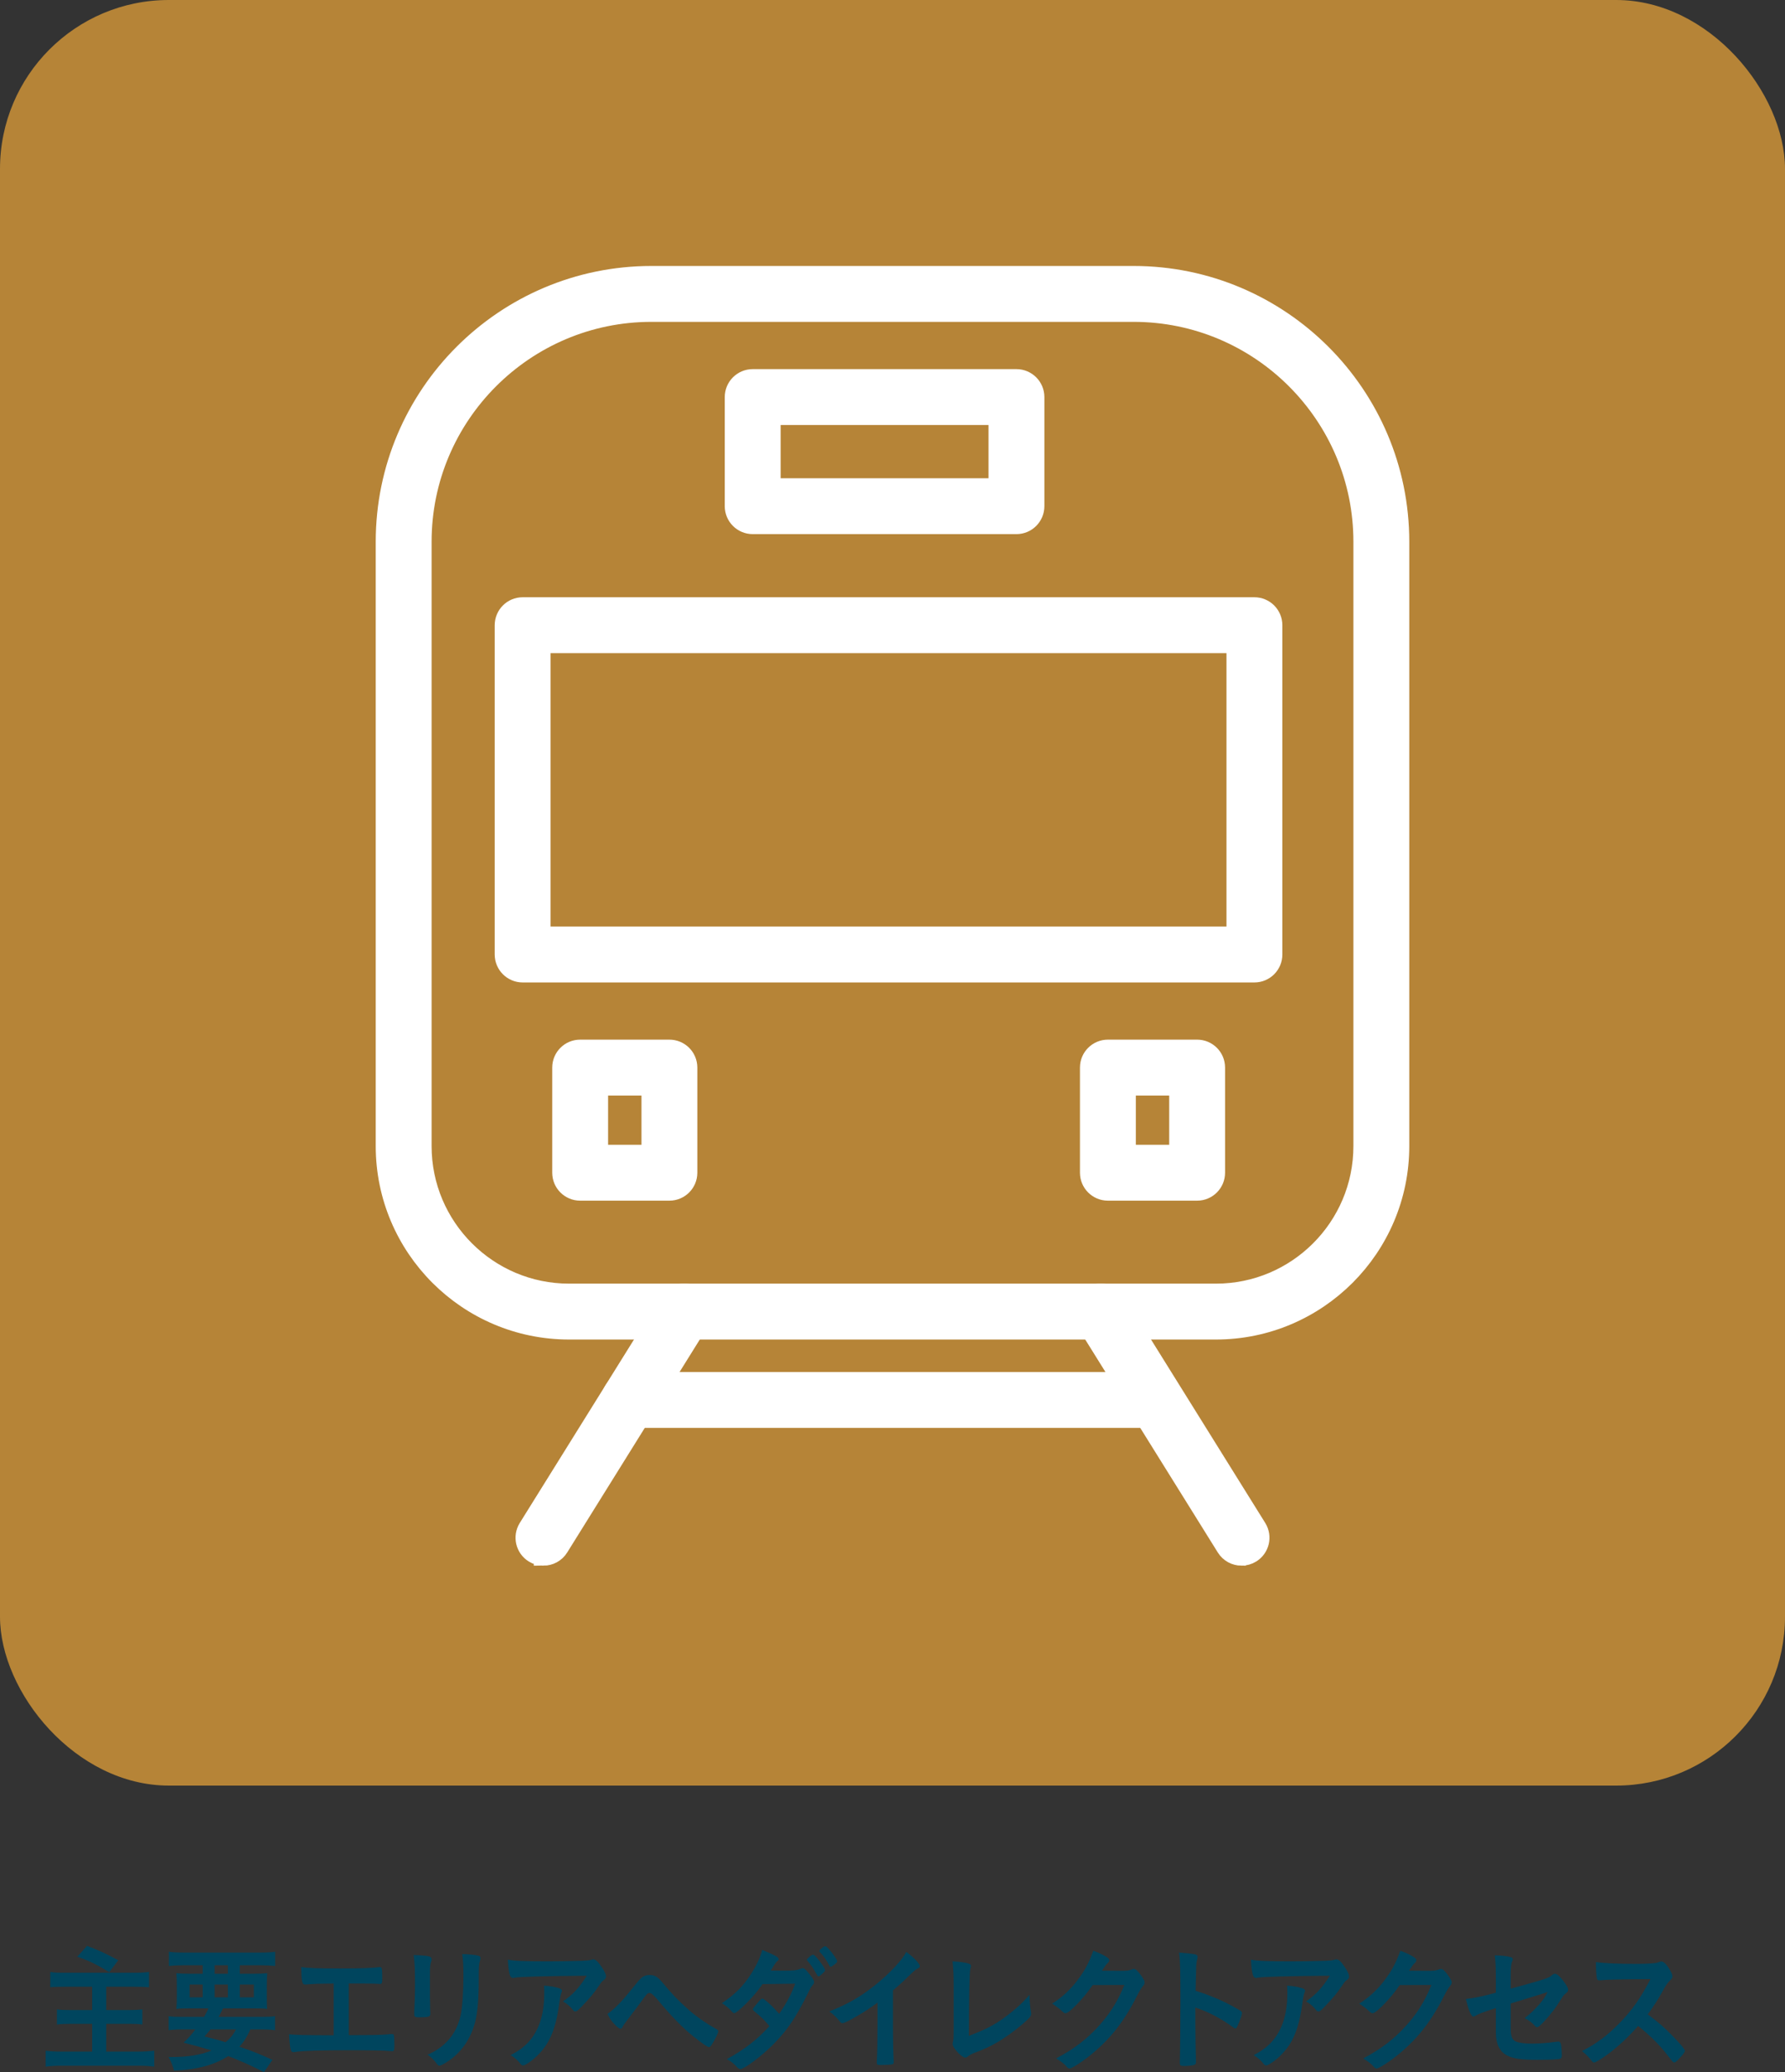
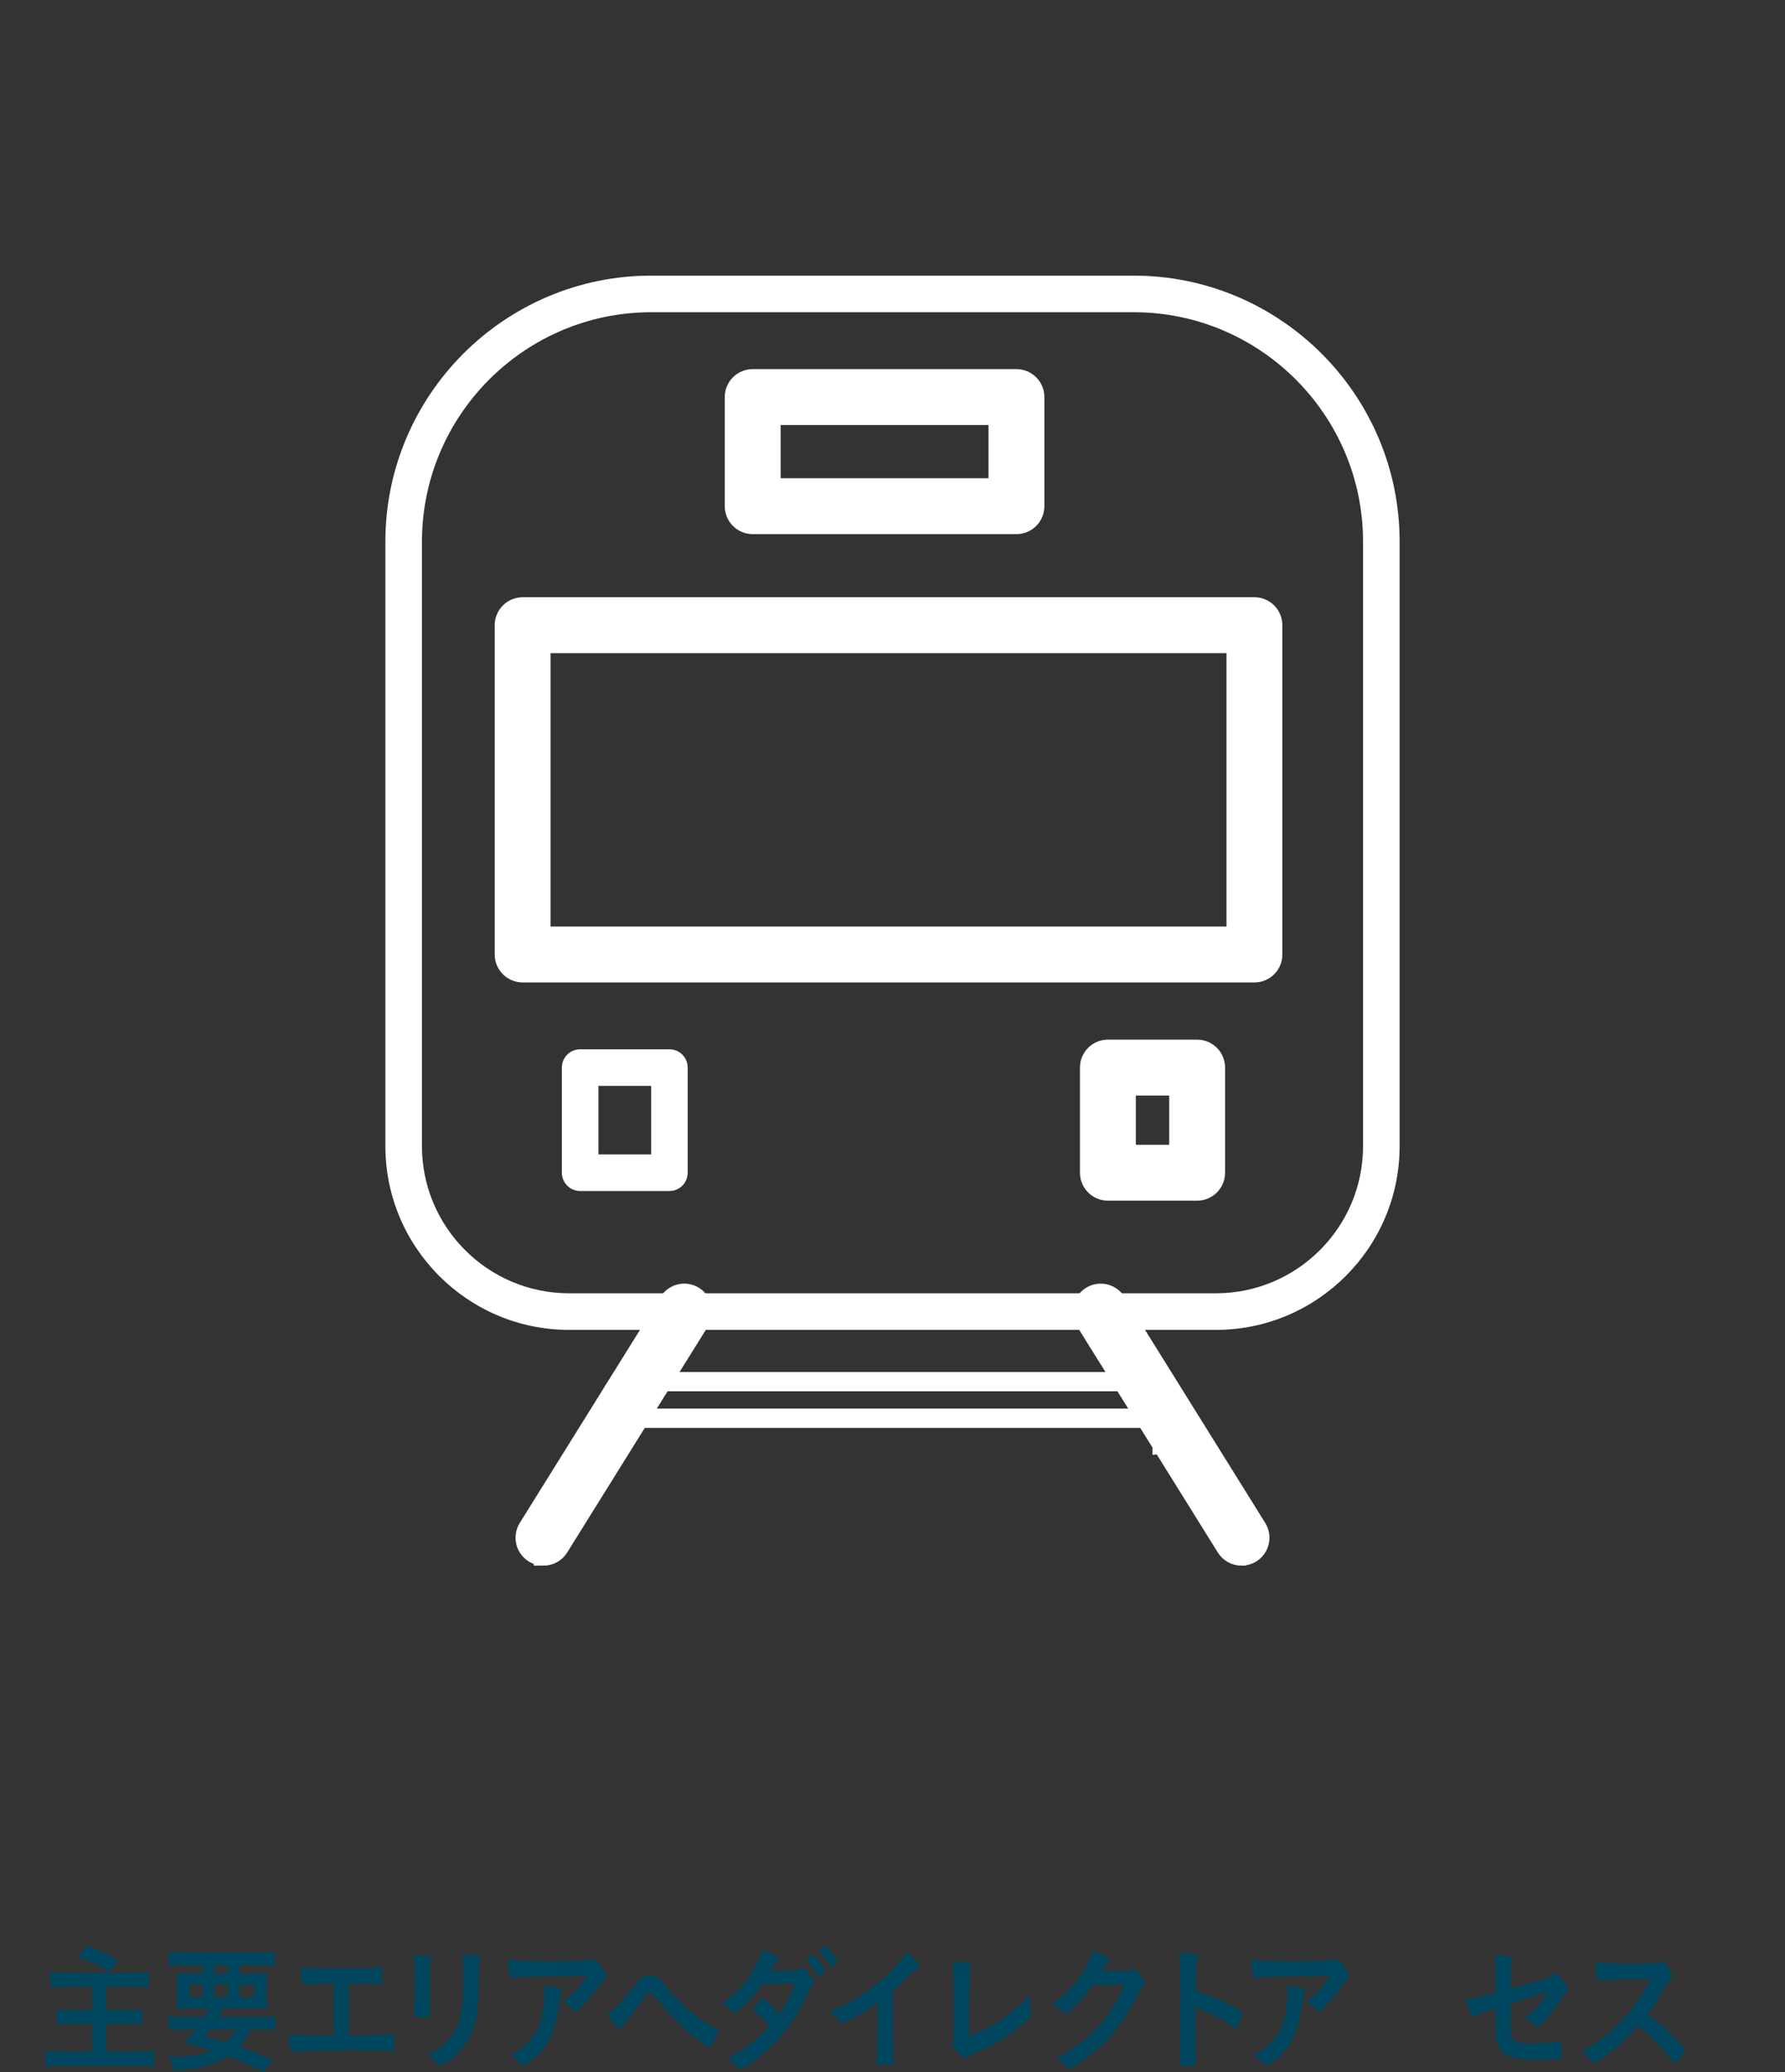
<svg xmlns="http://www.w3.org/2000/svg" id="_レイヤー_2" data-name="レイヤー 2" viewBox="0 0 583.717 677.381">
  <rect x="0" y="0" width="583.717" height="677.381" fill="#333333" stroke="none" />
  <defs>
    <style>
      .cls-1 {
        fill: none;
        stroke: #fff;
        stroke-miterlimit: 10;
        stroke-width: 6.309px;
      }

      .cls-2 {
        fill: #00455e;
      }

      .cls-3 {
        fill: #fff;
      }

      .cls-4 {
        fill: #b68437;
      }
    </style>
  </defs>
  <g id="_レイヤー_1-2" data-name="レイヤー 1">
    <path class="cls-2" d="M28.461,636.114c4.058,1.552,5.413,2.145,10.21,4.695l-2.954,3.925c-3.976-2.51-6.93-3.925-10.457-5.06l3.202-3.559ZM21.241,649.475c-2.624,0-3.775.043-4.8.181v-5.013c1.355.228,2.542.271,4.718.271h22.765c2.051,0,3.363-.09,4.801-.271v5.013c-1.351-.138-2.506-.181-4.801-.181h-9.189v7.617h7.59c1.725,0,2.95-.047,4.223-.232v4.973c-1.312-.181-2.129-.228-4.097-.228h-7.715v9.075h10.501c2.051,0,3.488-.09,5.213-.275v5.201c-1.725-.228-3.041-.318-5.131-.318h-25.063c-2.337,0-3.61.09-5.335.318v-5.201c1.355.185,2.954.275,5.213.275h10.006v-9.075h-7.052c-2.094,0-3.119.047-4.471.228v-4.973c1.19.185,2.09.232,4.144.232h7.378v-7.617h-8.898Z" />
    <path class="cls-2" d="M78.417,652.942h4.596v-4.196h-4.596v4.196ZM70.175,652.942h4.345v-4.196h-4.345v4.196ZM70.175,645.231h4.345v-2.777h-4.345v2.777ZM68.82,663.427c-.574.731-.903,1.143-1.925,2.282q1.391.409,4.51,1.186c.452.134.982.318,2.337.727,1.477-1.183,2.542-2.459,3.445-4.196h-8.368ZM62.008,652.942h4.266v-4.196h-4.266v4.196ZM66.726,659.326c.656-1.143.86-1.505,1.438-2.781h-5.948c-2.011,0-3.445.043-4.553.181.122-1.277.165-2.326.165-4.243v-3.009c0-1.956-.043-3.147-.165-4.423,1.355.137,2.463.181,4.388.181h4.223v-2.777h-6.478c-1.846,0-3.323.09-4.557.228v-4.651c1.155.181,2.667.271,4.887.271h24.977c2.298,0,3.814-.09,4.883-.271v4.651c-1.273-.137-2.707-.228-4.553-.228h-7.016v2.777h4.557c2.051,0,3.198-.043,4.427-.181-.122,1.143-.161,2.282-.161,4.376v3.013c0,2.188,0,3.194.122,4.286-.903-.138-2.259-.181-4.471-.181h-9.97c-.817,1.685-.86,1.729-1.434,2.781h13.907c2.333,0,3.445-.043,4.553-.232v4.565c-1.273-.138-2.667-.232-4.553-.232h-3.532c-1.025,2.33-2.047,3.972-3.567,5.657,4.879,1.685,6.443,2.326,10.787,4.286l-2.746,4.011c-.986-.452-1.807-.864-2.298-1.139q-3.323-1.685-9.393-4.105c-4.553,2.919-9.97,4.38-17.721,4.793-.495-1.784-.782-2.557-1.807-4.471h.864c5.456,0,9.636-.684,13.207-2.141-4.184-1.281-4.718-1.414-9.149-2.557,1.807-1.776,2.546-2.596,3.858-4.333h-4.184c-1.886,0-3.284.094-4.553.232v-4.565c1.108.189,2.337.232,4.553.232h7.012Z" />
    <path class="cls-2" d="M109.122,648.427c-1.23,0-1.355.043-2.624.043-2.172,0-3.406.047-5.374.185-.821.09-1.147.09-1.312.09-1.025,0-1.234-.868-1.312-5.7,2.42.365,5.496.456,12.921.456,6.686,0,10.092-.137,12.347-.408.165-.047.369-.047.491-.047.617,0,.742.503.742,3.645,0,1.599-.126,1.874-.742,1.874q-.287,0-1.968-.094c-.491-.043-3.158-.043-8.246-.043v16.873c8.328,0,10.992-.09,13.003-.271.495-.094.821-.094.943-.094h.291c.204,0,.408.094.487.275.126.318.208,1.595.208,3.328,0,1.689-.122,2.007-.778,2.007q-.043,0-.656-.047c-1.56-.181-6.521-.271-13.416-.271-9.145,0-15.136.181-17.434.542-.413.094-.57.094-.738.094-.409,0-.656-.185-.817-.593-.291-.864-.534-3.052-.617-5.24,2.503.224,4.922.271,14.602.314v-16.916Z" />
    <path class="cls-2" d="M156.558,646.922c0,6.521-.369,10.764-1.151,13.954-1.473,5.79-4.757,10.442-9.597,13.408-1.025.636-1.807,1.002-2.094,1.002-.283,0-.491-.137-.782-.503-.939-1.32-1.677-2.051-3.111-3.1,2.624-1.096,4.836-2.644,6.643-4.608,2.09-2.278,3.445-5.013,4.184-8.297.53-2.601.903-7.523.903-12.767,0-3.697-.122-5.519-.412-7.205,2.463.043,3.936.228,5.213.499.534.134.778.365.778.821,0,.228-.043.409-.165.821-.326,1.006-.408,1.917-.408,4.058v1.917ZM140.601,652.85c0,1.049.039,3.147.079,4.423,0,.456.043.911.043,1.092,0,.915-.574,1.096-3.775,1.096-1.23,0-1.477-.181-1.477-.958v-.912c.165-3.559.247-5.515.247-8.756,0-5.288-.122-7.342-.452-9.711,2.09.043,4.023.181,4.966.413.574.134.903.452.903.998,0,.228-.043.365-.126.64-.33.911-.409,1.776-.409,3.968v7.707Z" />
    <path class="cls-2" d="M182.617,649.885c.821.228,1.147.503,1.147.959q0,.181-.247.774c-.2.593-.409,1.595-.613,3.151-.821,6.199-2.09,10.304-4.223,13.632-1.725,2.648-4.431,5.245-6.812,6.521-.287.181-.617.275-.778.275-.373,0-.617-.137-.903-.546-.821-1.096-1.807-1.917-3.202-2.828,2.341-1.234,3.653-2.145,5.087-3.512,3.94-3.783,5.908-9.35,5.908-16.692,0-1.045,0-1.685-.082-2.506,1.968.137,3.363.365,4.718.774M179.293,641.175c3.402,0,5.991-.043,11.035-.181,1.807-.094,2.42-.141,2.994-.322.412-.138.534-.138.695-.138.782,0,1.52.688,2.711,2.463,1.025,1.505,1.434,2.42,1.434,3.104,0,.499-.204.821-.656,1.139-.656.456-.778.593-1.599,1.827-1.477,2.279-3.28,4.424-5.908,7.11-1.065,1.096-1.434,1.367-1.846,1.367-.283,0-.491-.09-.695-.361-.986-1.277-1.886-2.055-3.363-2.919,3.159-2.145,5.288-4.423,7.79-8.395q-21.123.185-23.543.64c-.326.09-.448.09-.534.09-.613,0-.982-.409-1.19-1.324-.287-1.23-.448-2.687-.534-4.647,2.055.412,5.543.546,13.211.546" />
    <path class="cls-2" d="M208.143,648.336c1.721-2.145,2.585-2.691,4.266-2.691,1.721,0,2.624.546,4.306,2.554,3.363,4.015,4.922,5.653,8.572,8.894,2.381,2.098,5.5,4.286,8.533,5.971.943.503,1.065.64,1.065,1.002,0,.503-.943,2.467-1.968,4.062-.574.911-.735,1.092-1.065,1.092-.491,0-2.216-1.182-5.331-3.693-2.915-2.278-6.934-6.384-10.583-10.76q-2.667-3.241-3.406-3.241c-.778,0-.86.047-2.707,2.601-1.316,1.78-2.506,3.375-4.431,5.885-.986,1.273-1.434,1.866-1.721,2.459-.291.55-.495.731-.778.731-.456,0-1.194-.64-2.263-1.823-.86-.959-1.147-1.414-1.968-3.013,2.711-1.956,4.966-4.376,9.479-10.029" />
    <path class="cls-2" d="M271.17,642.5c-.982-1.874-1.925-3.194-3.037-4.333-.161-.185-.2-.275-.2-.365,0-.228.2-.456.9-1.002.534-.46.778-.55,1.069-.55.452.047,1.516,1.186,2.911,3.147.574.821.943,1.505.943,1.732,0,.275-.122.456-.613.868-.656.546-1.273.955-1.52.955-.165,0-.287-.09-.452-.452M269.323,644.825c-.903.864-1.434,1.277-1.681,1.277q-.243,0-.986-1.367c-.656-1.234-1.638-2.648-2.581-3.697-.165-.185-.208-.275-.208-.412,0-.361,1.56-1.638,2.011-1.638.33,0,.821.452,2.054,2.007,1.104,1.414,1.886,2.644,1.886,2.962s-.122.499-.495.868M242.335,656.544c-1.234,1.092-1.89,1.552-2.216,1.552-.33,0-.369,0-1.151-.911-.739-.821-1.76-1.642-2.911-2.326,4.388-2.966,7.012-5.61,9.558-9.581,1.721-2.687,2.993-5.335,3.65-7.841,4.349,1.823,5.374,2.373,5.374,3.009,0,.275-.122.409-.53.731-.413.318-.943,1.139-2.055,3.009h.742c1.434.043,2.459.043,2.703.043,3.979,0,5.009-.086,6.278-.636.33-.137.452-.181.699-.181.57,0,1.147.503,2.42,2.188,1.025,1.277,1.312,1.823,1.312,2.326,0,.412-.122.64-.574,1.139-.326.365-.825,1.23-1.438,2.553-3.854,7.798-6.729,12.088-11.361,16.735-3.65,3.697-9.436,8.026-10.705,8.026-.373,0-.699-.181-1.029-.546-1.23-1.32-2.255-2.145-3.445-2.687,5.665-3.06,10.053-6.431,13.946-10.811q-.283-.318-1.19-1.367c-.856-1.002-1.803-1.87-3.893-3.602-.247-.228-.33-.365-.33-.55,0-.228.534-.911,1.968-2.549.699-.778.864-.911,1.108-.911.656,0,3.076,2.188,5.539,4.966,2.459-3.552,4.227-6.93,5.209-9.849q-4.679.094-10.666.137c-1.886,2.738-4.266,5.425-7.012,7.936" />
    <path class="cls-2" d="M292.006,660.695c0,5.747.082,9.986.244,13.089v.314c0,.503-.122.687-.53.731-.534.137-2.259.228-3.61.228-1.273,0-1.395-.09-1.395-.864v-.228c.165-2.326.243-7.523.243-13.27v-6.022c-2.785,2.008-4.141,2.919-6.521,4.286-2.954,1.736-4.388,2.42-4.922,2.42-.33,0-.574-.138-.86-.503-1.19-1.505-1.846-2.098-3.449-3.331,5.252-2.141,8.246-3.736,11.899-6.289,4.51-3.151,9.232-7.527,11.899-11.035.57-.731.813-1.143,1.348-2.145,2.589,1.913,4.431,3.83,4.431,4.698,0,.271-.165.499-.656.727-.735.369-1.025.593-2.954,2.463-1.803,1.78-3.567,3.375-5.166,4.698v10.033Z" />
    <path class="cls-2" d="M311.863,648.88c0-3.147-.082-5.013-.365-7.704,2.008.09,3.815.318,5.127.684.656.228.9.409.9.821,0,.181-.039.412-.204.955q-.409,1.324-.491,21.889c6.113-2.279,9.515-4.148,13.946-7.751,2.337-1.87,4.023-3.512,5.908-5.653v.409c0,1.599.122,3.194.448,5.06.043.413.082.593.082.731,0,.774-.57,1.414-2.789,3.331-2.294,2.008-5.826,4.557-8.45,6.062-2.212,1.281-4.345,2.282-7.342,3.378-.9.361-1.517.684-2.008,1.092-.369.322-.656.456-1.025.456-1.112,0-4.066-3.19-4.066-4.423,0-.224.043-.456.126-.864.165-.64.204-1.277.204-3.104v-15.368Z" />
    <path class="cls-2" d="M357.31,648.93c-2.832,4.192-7.668,9.208-8.859,9.208-.373,0-.534-.09-1.355-.864-.617-.593-1.685-1.414-3.037-2.279,2.915-1.783,5.908-4.471,8.163-7.48,2.42-3.151,3.858-5.79,5.292-9.805,2.007.731,3.076,1.234,4.431,2.098.574.365.778.593.778,1.002,0,.365-.122.593-.491.915-.412.318-.821.911-1.886,2.506l6.109.043c2.22,0,2.628-.043,3.858-.546.165-.047.287-.09.452-.09.656,0,1.355.684,2.542,2.373.782,1.139.986,1.552.986,2.051,0,.503-.126.727-.695,1.367-.33.412-.864,1.277-1.277,2.055-4.427,8.89-8.694,14.5-15.215,19.925-2.832,2.373-6.564,4.789-7.342,4.789-.33,0-.617-.181-.986-.636-.699-.821-1.803-1.685-3.402-2.648,5.987-3.19,10.171-6.38,14.272-10.988,2.911-3.284,4.966-6.384,6.769-10.171.369-.774.617-1.367,1.273-2.872l-10.379.047Z" />
    <path class="cls-2" d="M390.894,661.424c0,2.781.122,10.214.204,12.359v.228c0,.409-.082.727-.287.864-.287.271-1.929.503-3.445.503-1.316,0-1.559-.134-1.559-1.049v-.181c.082-1.19.208-14.323.208-19.748,0-10.489-.086-13.451-.456-16.095,2.954.224,4.266.361,5.456.636.409.138.613.362.613.731q0,.228-.161,1.002c-.165.546-.244,1.186-.287,1.917,0,.09-.082,2.829-.208,8.206q2.915.911,4.596,1.595c4.101,1.595,6.443,2.781,10.092,4.926.33.271.491.503.491.774,0,.46-.738,2.648-1.395,4.015-.33.778-.534,1.002-.778,1.002-.165,0-.369-.09-.656-.318-4.023-2.966-8.246-5.154-12.43-6.521v5.154Z" />
    <path class="cls-2" d="M425.613,649.885c.821.228,1.147.503,1.147.959q0,.181-.247.774c-.204.593-.409,1.595-.613,3.151-.821,6.199-2.09,10.304-4.223,13.632-1.724,2.648-4.431,5.245-6.812,6.521-.287.181-.617.275-.778.275-.373,0-.617-.137-.907-.546-.817-1.096-1.799-1.917-3.198-2.828,2.341-1.234,3.653-2.145,5.087-3.512,3.94-3.783,5.908-9.35,5.908-16.692,0-1.045,0-1.685-.082-2.506,1.972.137,3.363.365,4.718.774M422.29,641.175c3.402,0,5.987-.043,11.035-.181,1.803-.094,2.42-.141,2.997-.322.404-.138.53-.138.691-.138.782,0,1.52.688,2.711,2.463,1.021,1.505,1.434,2.42,1.434,3.104,0,.499-.204.821-.656,1.139-.656.456-.778.593-1.599,1.827-1.477,2.279-3.28,4.424-5.904,7.11-1.073,1.096-1.442,1.367-1.85,1.367-.287,0-.491-.09-.695-.361-.986-1.277-1.886-2.055-3.363-2.919,3.155-2.145,5.292-4.423,7.79-8.395q-21.123.185-23.543.64c-.326.09-.452.09-.534.09-.613,0-.982-.409-1.19-1.324-.287-1.23-.448-2.687-.53-4.647,2.051.412,5.535.546,13.207.546" />
-     <path class="cls-2" d="M457.724,648.93c-2.832,4.192-7.668,9.208-8.862,9.208-.369,0-.534-.09-1.351-.864-.617-.593-1.682-1.414-3.037-2.279,2.915-1.783,5.908-4.471,8.163-7.48,2.42-3.151,3.854-5.79,5.292-9.805,2.011.731,3.076,1.234,4.431,2.098.574.365.778.593.778,1.002,0,.365-.122.593-.491.915-.409.318-.821.911-1.89,2.506l6.113.043c2.22,0,2.628-.043,3.858-.546.165-.047.287-.09.452-.09.656,0,1.355.684,2.546,2.373.778,1.139.982,1.552.982,2.051,0,.503-.126.727-.695,1.367-.33.412-.864,1.277-1.273,2.055-4.435,8.89-8.698,14.5-15.223,19.925-2.825,2.373-6.561,4.789-7.338,4.789-.33,0-.617-.181-.986-.636-.699-.821-1.803-1.685-3.402-2.648,5.987-3.19,10.171-6.38,14.272-10.988,2.911-3.284,4.962-6.384,6.769-10.171.369-.774.617-1.367,1.273-2.872l-10.379.047Z" />
    <path class="cls-2" d="M494.007,650.113c11.487-3.147,12.555-3.512,13.498-4.423.369-.318.656-.456.982-.456.617,0,1.599.821,2.624,2.188,1.108,1.414,1.685,2.463,1.685,2.919,0,.636-.082.774-1.069,1.552-.452.409-.574.546-2.542,3.65-1.234,1.913-3.979,5.197-5.539,6.564-.495.456-.738.593-1.025.593-.247,0-.412-.094-.695-.409-.908-1.053-1.724-1.689-3.327-2.557,3.488-2.734,6.399-6.061,7.464-8.525l-1.638.546c-.161.043-3.61,1.096-10.418,3.194v8.253c0,2.416.491,3.603,1.642,4.149,1.19.499,2.911.731,5.37.731,2.055,0,5.044-.232,7.342-.55.864-.09,1.069-.134,1.19-.134.864,0,1.069.727,1.19,4.196v.361c0,.55-.161.911-.491,1.049-.491.232-3.445.365-7.547.365-5.13,0-7.798-.365-9.845-1.414-2.42-1.23-3.693-3.783-3.693-7.385v-8.116c-4.84,1.548-5.374,1.776-6.729,2.549-.287.141-.452.232-.613.232-.738,0-1.599-2.098-2.463-5.747,2.711-.318,5.787-.959,9.805-2.051v-4.333c0-3.83-.082-5.928-.369-7.888,1.929,0,4.141.275,5.292.593.369.134.617.365.617.636q0,.275-.33,1.049c-.247.593-.369,2.188-.369,4.518v4.101Z" />
    <path class="cls-2" d="M546.75,665.345c2.624,2.648,4.223,4.561,4.223,5.064,0,.412-.534,1.135-1.803,2.506-.943,1.006-1.355,1.32-1.642,1.32-.165,0-.369-.09-.613-.314q-.452-.597-2.341-2.966c-2.255-2.828-5.331-5.837-8.902-8.666-2.703,3.147-6.356,6.568-9.31,8.804-2.337,1.776-4.553,3.143-5.044,3.143-.412,0-.452-.043-1.434-1.277-.578-.731-1.52-1.638-2.546-2.459,4.718-2.416,8.203-5.017,12.1-8.984,4.227-4.286,7.012-8.254,10.296-14.547q-13.863.09-16.118.365c-.495.043-.578.043-.656.043-.452,0-.699-.228-.782-.731-.204-1.457-.287-2.825-.287-5.24,2.789.409,7.138.593,13.086.593,2.42,0,4.962-.094,6.317-.275.534-.043.613-.09,1.477-.412.165-.09.244-.09.491-.09.699,0,1.434.64,2.42,2.098.782,1.233,1.233,2.192,1.233,2.695,0,.542-.122.723-1.19,1.819-.656.731-.943,1.1-2.216,3.422-1.23,2.282-3.119,5.154-4.679,7.252,3.202,2.373,5.374,4.192,7.92,6.84" />
-     <rect class="cls-4" width="583.717" height="583.717" rx="55.21" ry="55.21" />
    <path class="cls-3" d="M213.006,102.065c-41.366,0-75.021,33.651-75.021,75.017v197.592c0,26.529,21.583,48.108,48.108,48.108h211.534c26.529,0,48.107-21.579,48.107-48.108v-197.592c0-41.366-33.655-75.017-75.021-75.017h-157.707ZM397.626,434.744h-211.534c-33.121,0-60.07-26.949-60.07-60.07v-197.592c0-47.958,39.021-86.979,86.983-86.979h157.707c47.962,0,86.983,39.021,86.983,86.979v197.592c0,33.121-26.949,60.07-60.07,60.07" />
-     <path class="cls-1" d="M213.006,102.065c-41.366,0-75.021,33.651-75.021,75.017v197.592c0,26.529,21.583,48.108,48.108,48.108h211.534c26.529,0,48.107-21.579,48.107-48.108v-197.592c0-41.366-33.655-75.017-75.021-75.017h-157.707ZM397.626,434.744h-211.534c-33.121,0-60.07-26.949-60.07-60.07v-197.592c0-47.958,39.021-86.979,86.983-86.979h157.707c47.962,0,86.983,39.021,86.983,86.979v197.592c0,33.121-26.949,60.07-60.07,60.07Z" />
    <path class="cls-3" d="M177.718,508.673c-1.08,0-2.172-.291-3.155-.903-2.805-1.748-3.661-5.437-1.917-8.238l46.045-73.929c1.744-2.805,5.437-3.669,8.238-1.917,2.805,1.748,3.661,5.437,1.913,8.238l-46.041,73.929c-1.135,1.819-3.088,2.821-5.083,2.821" />
    <path class="cls-1" d="M177.718,508.673c-1.08,0-2.172-.291-3.155-.903-2.805-1.748-3.661-5.437-1.917-8.238l46.045-73.929c1.744-2.805,5.437-3.669,8.238-1.917,2.805,1.748,3.661,5.437,1.913,8.238l-46.041,73.929c-1.135,1.819-3.088,2.821-5.083,2.821Z" />
    <path class="cls-3" d="M406.002,508.673c-1.996,0-3.948-1.002-5.083-2.821l-46.041-73.929c-1.748-2.801-.892-6.49,1.913-8.238,2.805-1.741,6.494-.888,8.238,1.917l46.045,73.929c1.744,2.801.888,6.49-1.917,8.238-.982.609-2.074.903-3.154.903" />
    <path class="cls-1" d="M406.002,508.673c-1.996,0-3.948-1.002-5.083-2.821l-46.041-73.929c-1.748-2.801-.892-6.49,1.913-8.238,2.805-1.741,6.494-.888,8.238,1.917l46.045,73.929c1.744,2.801.888,6.49-1.917,8.238-.982.609-2.074.903-3.154.903Z" />
-     <path class="cls-3" d="M376.886,463.627h-171.107c-3.304,0-5.983-2.679-5.983-5.979,0-3.304,2.679-5.983,5.983-5.983h171.107c3.304,0,5.979,2.679,5.979,5.983,0,3.3-2.675,5.979-5.979,5.979" />
+     <path class="cls-3" d="M376.886,463.627h-171.107h171.107c3.304,0,5.979,2.679,5.979,5.983,0,3.3-2.675,5.979-5.979,5.979" />
    <path class="cls-1" d="M376.886,463.627h-171.107c-3.304,0-5.983-2.679-5.983-5.979,0-3.304,2.679-5.983,5.983-5.983h171.107c3.304,0,5.979,2.679,5.979,5.983,0,3.3-2.675,5.979-5.979,5.979Z" />
    <path class="cls-3" d="M252.12,159.491h74.291v-23.708h-74.291v23.708ZM332.39,171.453h-86.249c-3.304,0-5.983-2.679-5.983-5.979v-35.67c0-3.3,2.679-5.979,5.983-5.979h86.249c3.304,0,5.979,2.679,5.979,5.979v35.67c0,3.3-2.675,5.979-5.979,5.979" />
    <path class="cls-1" d="M252.12,159.491h74.291v-23.708h-74.291v23.708ZM332.39,171.453h-86.249c-3.304,0-5.983-2.679-5.983-5.979v-35.67c0-3.3,2.679-5.979,5.983-5.979h86.249c3.304,0,5.979,2.679,5.979,5.979v35.67c0,3.3-2.675,5.979-5.979,5.979Z" />
    <path class="cls-3" d="M176.894,306.052h227.334v-95.689h-227.334v95.689ZM410.211,318.014h-239.296c-3.304,0-5.983-2.679-5.983-5.979v-107.651c0-3.304,2.679-5.983,5.983-5.983h239.296c3.304,0,5.979,2.679,5.979,5.983v107.651c0,3.3-2.675,5.979-5.979,5.979" />
    <path class="cls-1" d="M176.894,306.052h227.334v-95.689h-227.334v95.689ZM410.211,318.014h-239.296c-3.304,0-5.983-2.679-5.983-5.979v-107.651c0-3.304,2.679-5.983,5.983-5.983h239.296c3.304,0,5.979,2.679,5.979,5.983v107.651c0,3.3-2.675,5.979-5.979,5.979Z" />
    <path class="cls-3" d="M195.702,377.387h17.222v-22.408h-17.222v22.408ZM218.903,389.349h-29.184c-3.3,0-5.979-2.679-5.979-5.979v-34.374c0-3.304,2.679-5.979,5.979-5.979h29.184c3.304,0,5.979,2.675,5.979,5.979v34.374c0,3.3-2.675,5.979-5.979,5.979" />
-     <path class="cls-1" d="M195.702,377.387h17.222v-22.408h-17.222v22.408ZM218.903,389.349h-29.184c-3.3,0-5.979-2.679-5.979-5.979v-34.374c0-3.304,2.679-5.979,5.979-5.979h29.184c3.304,0,5.979,2.675,5.979,5.979v34.374c0,3.3-2.675,5.979-5.979,5.979Z" />
    <path class="cls-3" d="M368.277,377.387h17.222v-22.408h-17.222v22.408ZM391.478,389.349h-29.184c-3.3,0-5.979-2.679-5.979-5.979v-34.374c0-3.304,2.679-5.979,5.979-5.979h29.184c3.304,0,5.979,2.675,5.979,5.979v34.374c0,3.3-2.675,5.979-5.979,5.979" />
    <path class="cls-1" d="M368.277,377.387h17.222v-22.408h-17.222v22.408ZM391.478,389.349h-29.184c-3.3,0-5.979-2.679-5.979-5.979v-34.374c0-3.304,2.679-5.979,5.979-5.979h29.184c3.304,0,5.979,2.675,5.979,5.979v34.374c0,3.3-2.675,5.979-5.979,5.979Z" />
  </g>
</svg>